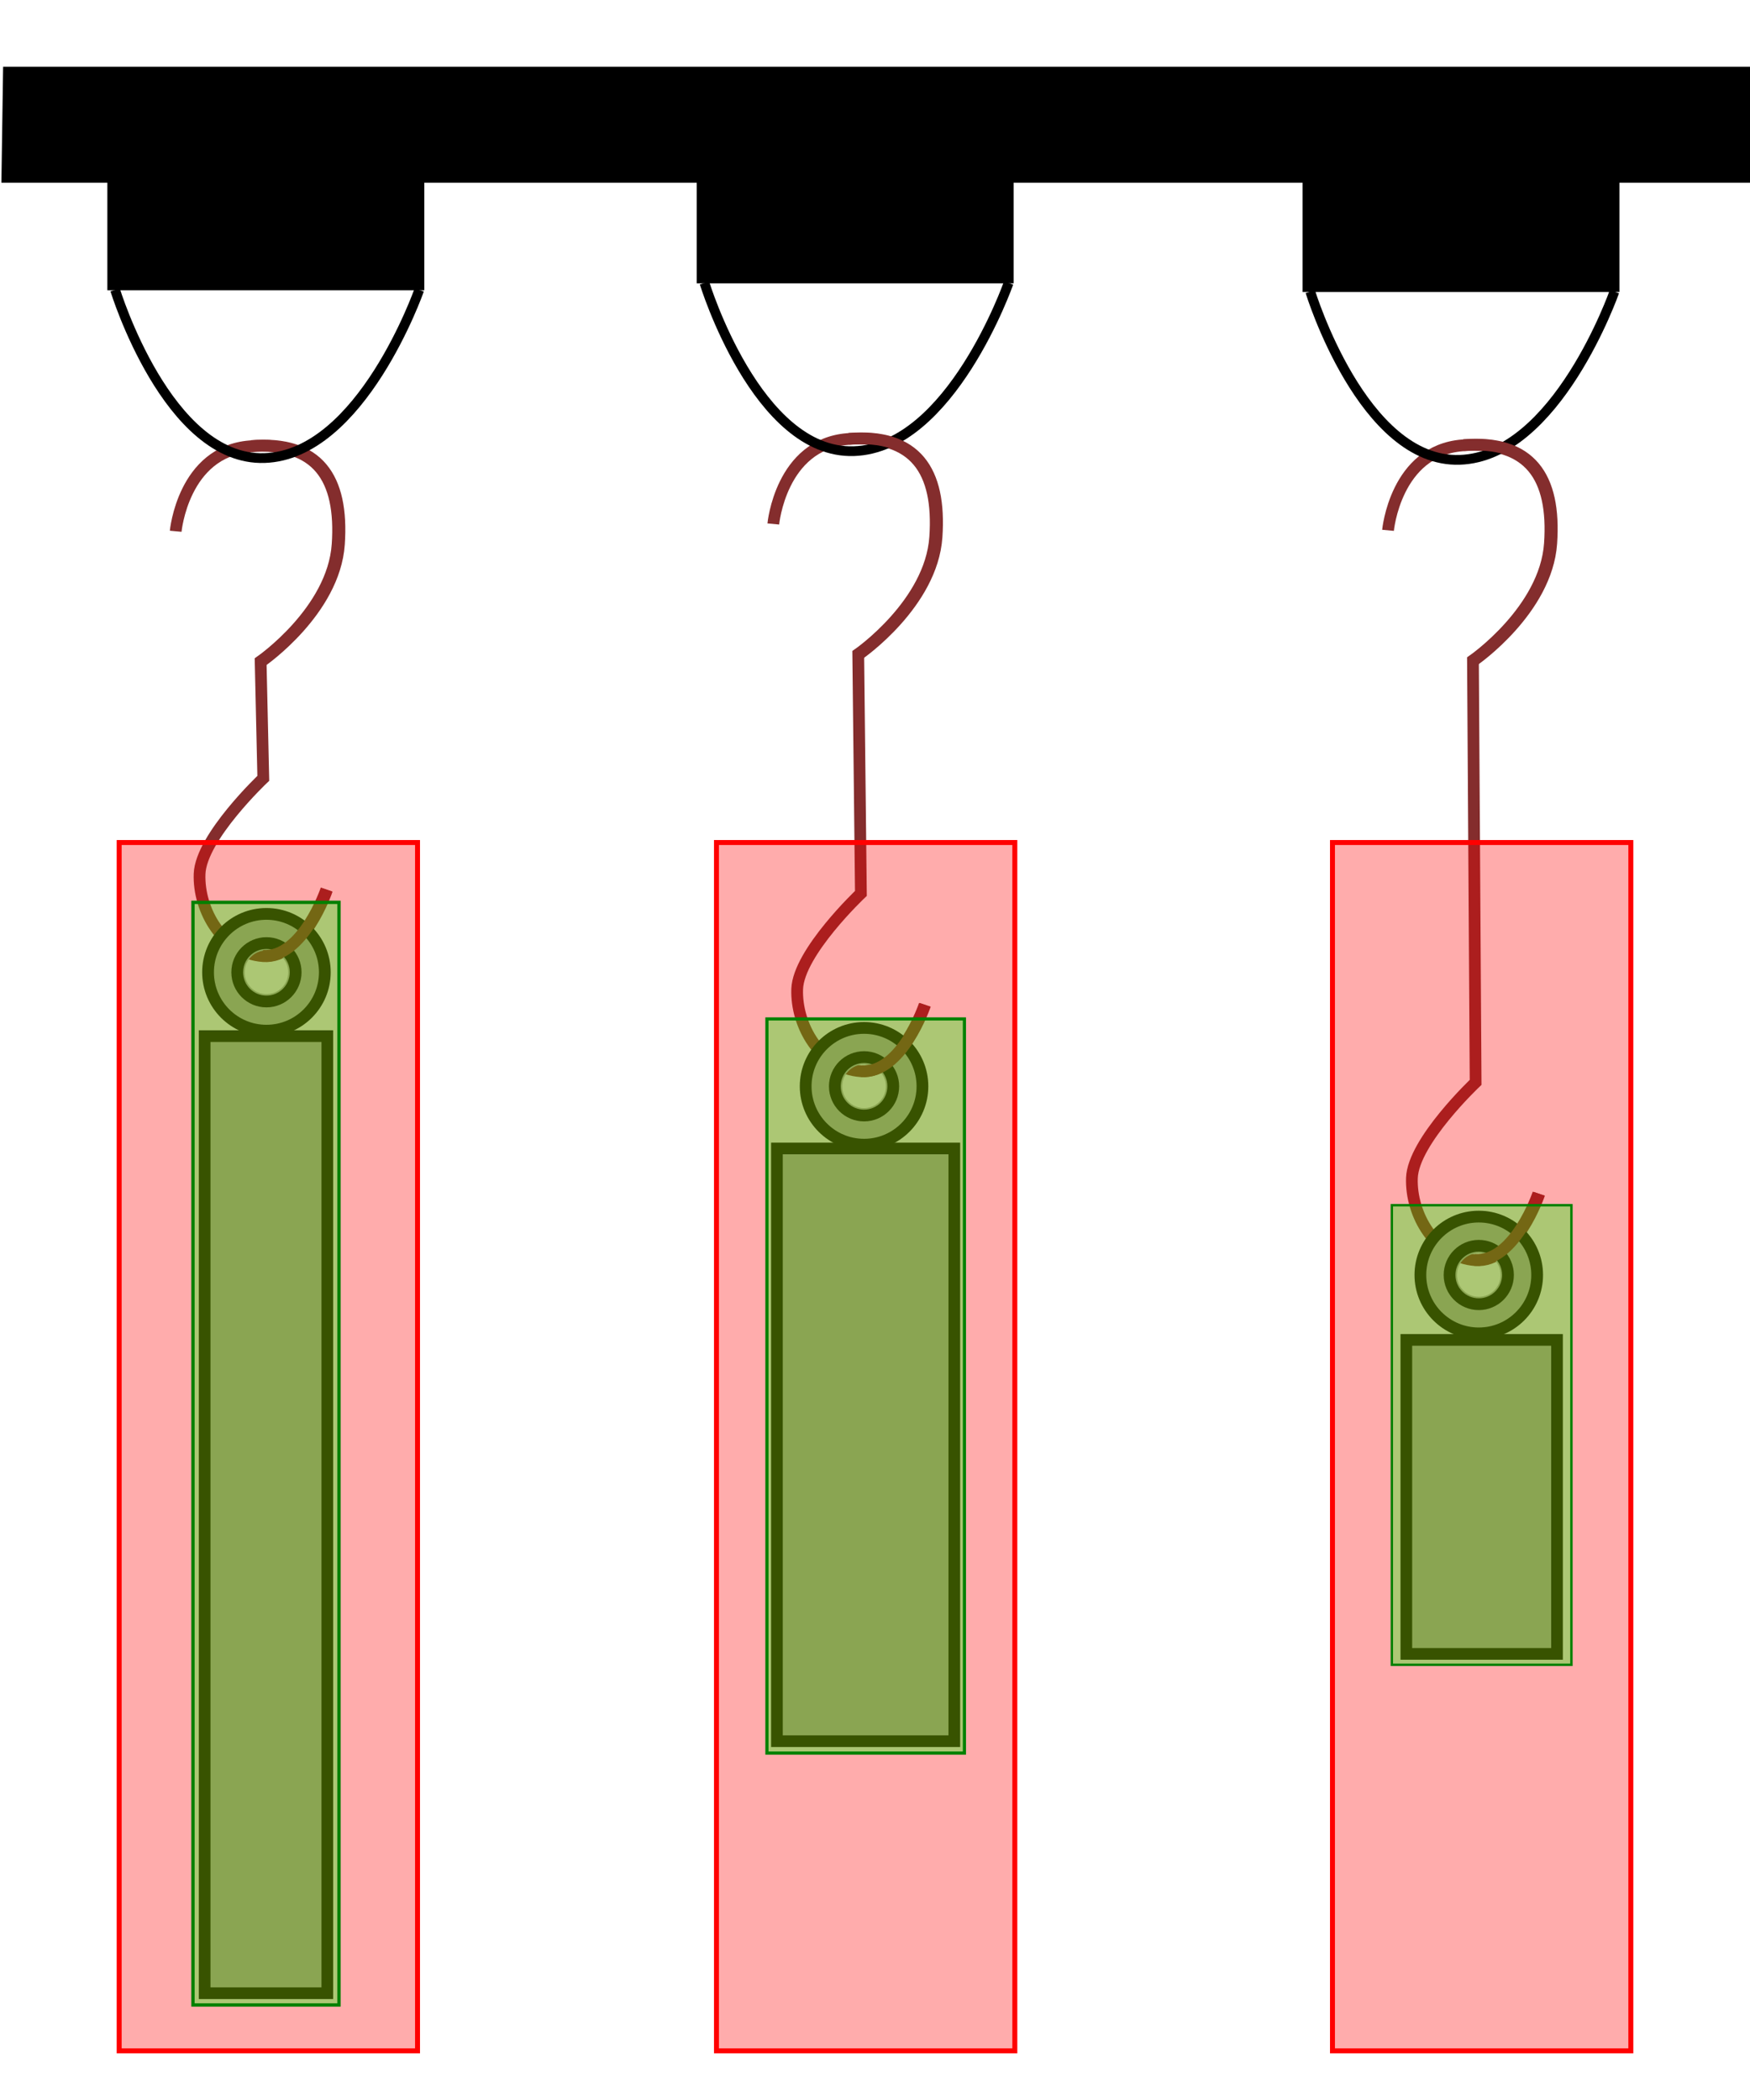
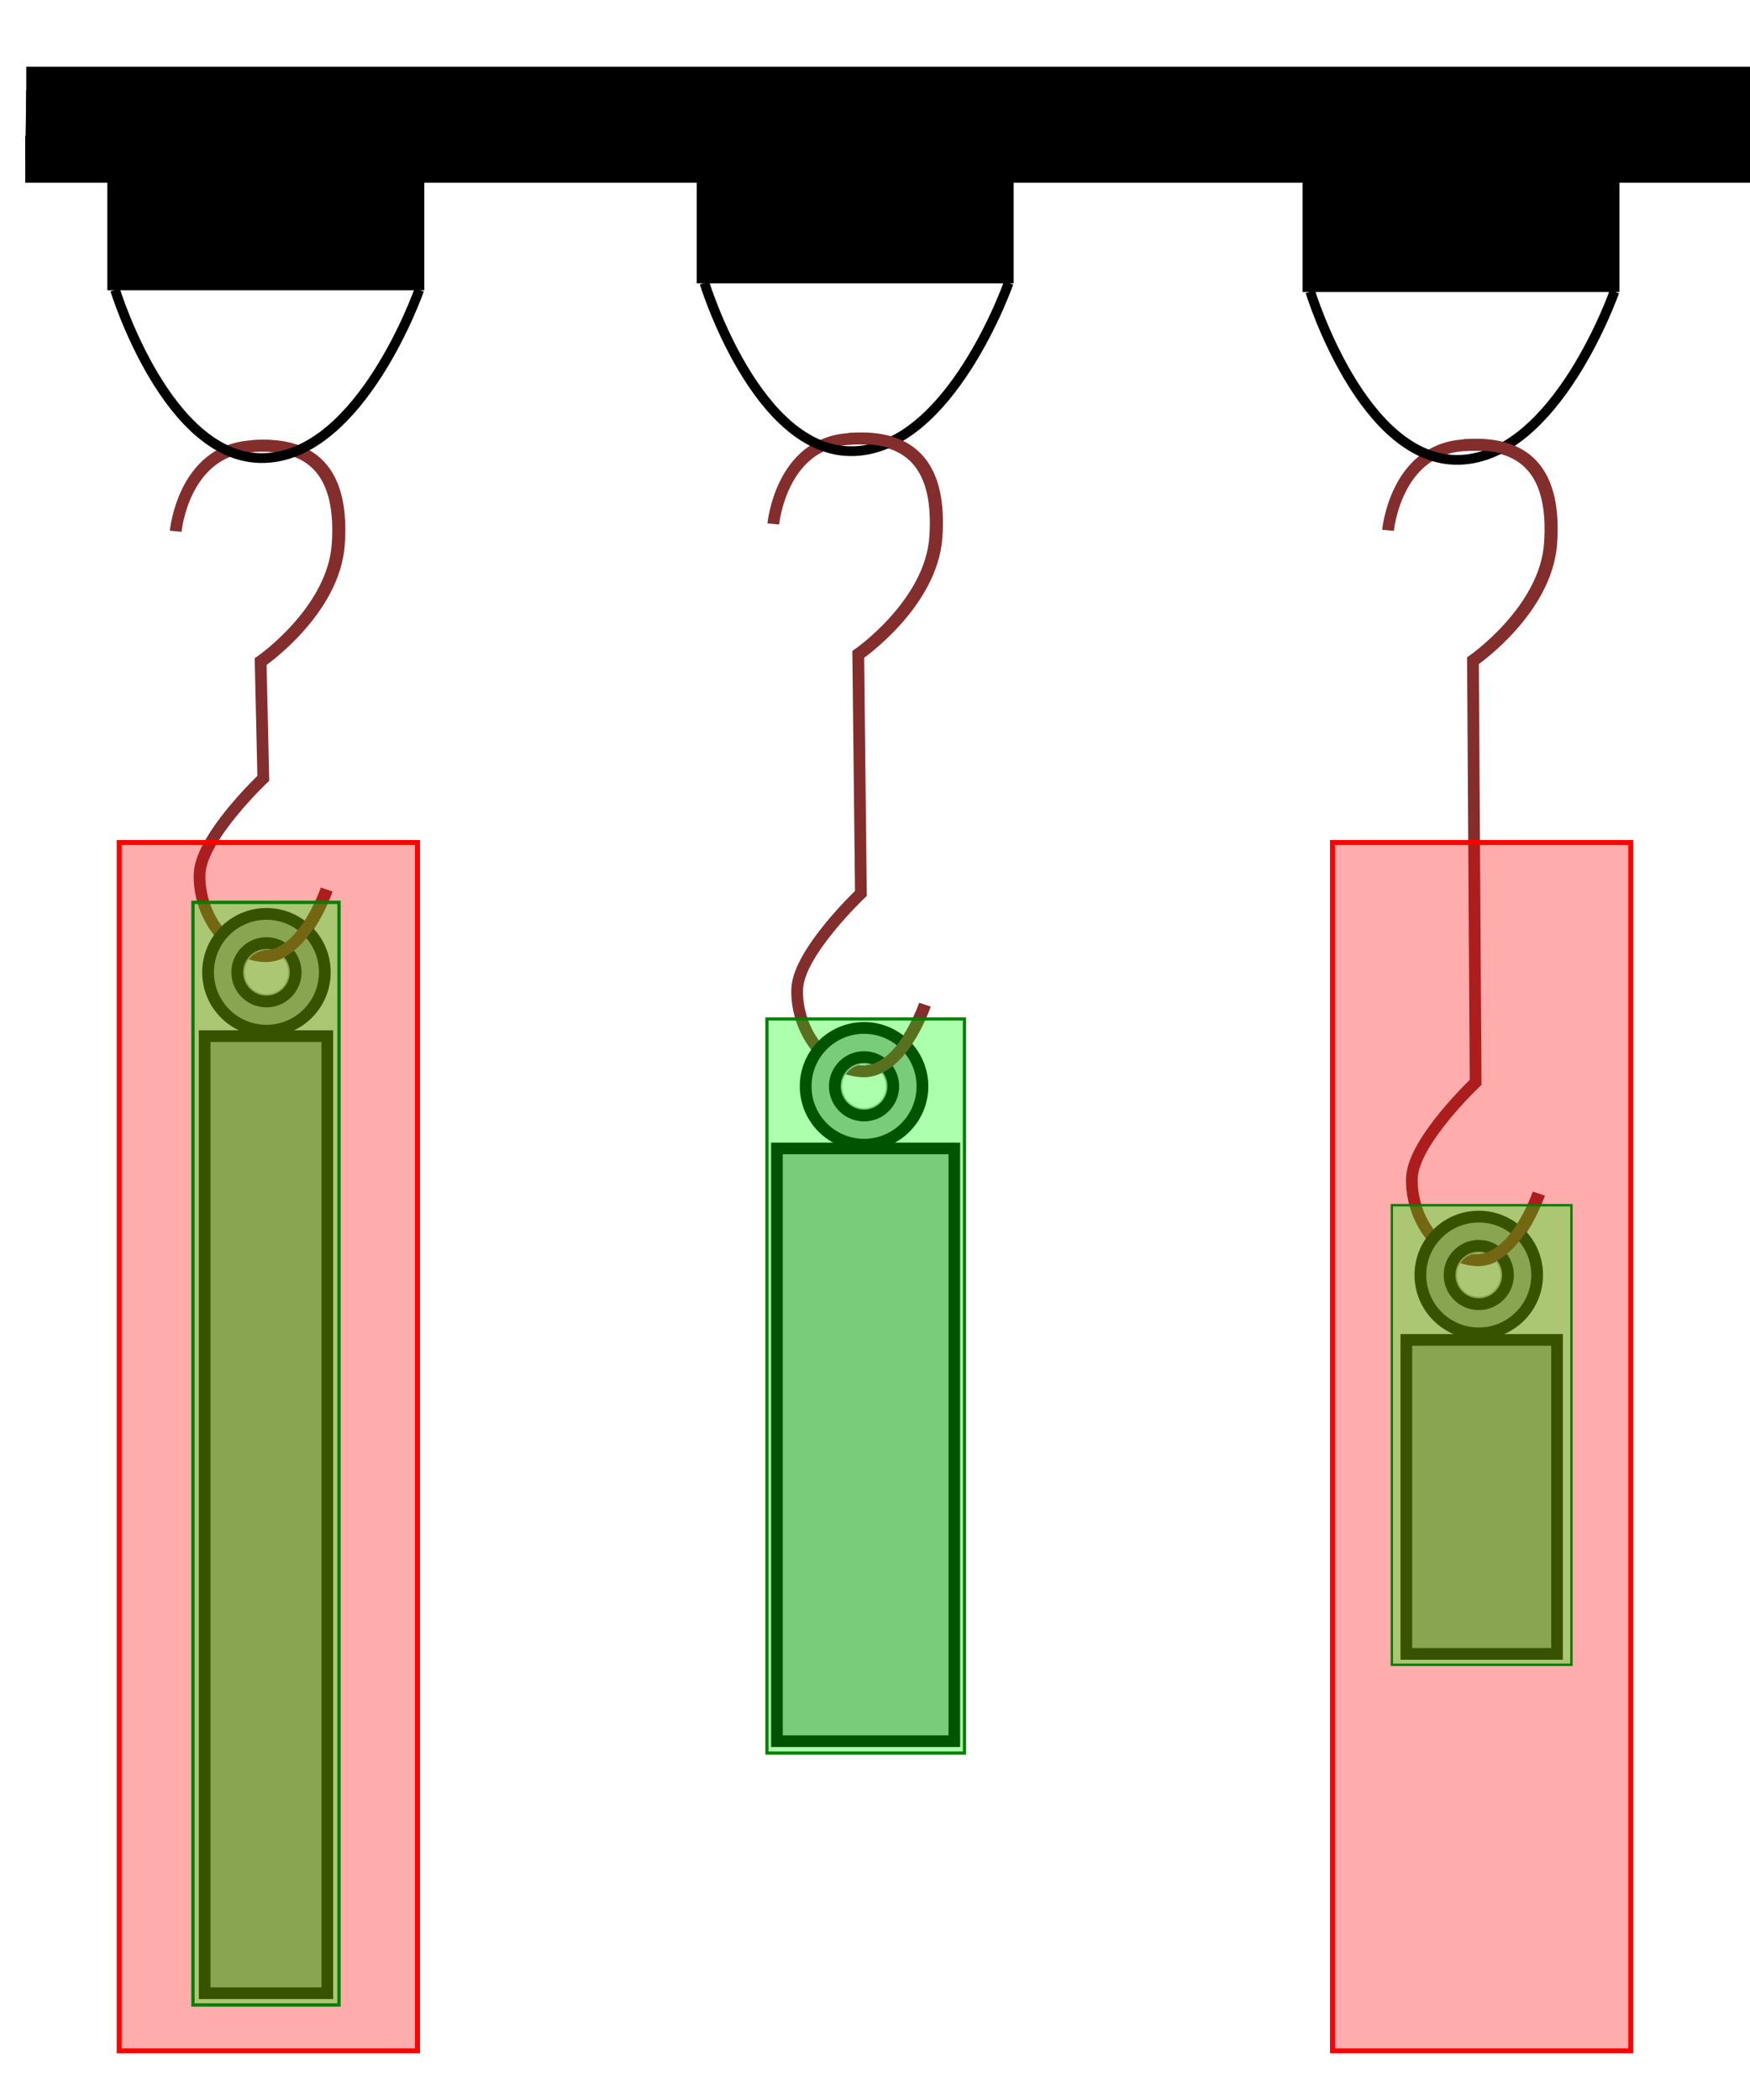
<svg xmlns="http://www.w3.org/2000/svg" width="375" height="450" viewBox="0 0 39.474 47.368" version="1.1" id="svg5">
  <defs id="defs2" />
  <g id="layer1">
-     <path style="fill:#000000;stroke:#000000;stroke-width:1.059;stroke-dasharray:none;stroke-opacity:1" d="M 0.592,2.035 H 39.026 V 3.592 H 0.569 Z" id="path120" />
+     <path style="fill:#000000;stroke:#000000;stroke-width:1.059;stroke-dasharray:none;stroke-opacity:1" d="M 0.592,2.035 H 39.026 V 3.592 H 0.569 " id="path120" />
    <g id="g1905" style="display:inline">
      <path style="fill:none;fill-opacity:1;stroke:#842d2d;stroke-width:0.265;stroke-dasharray:none;stroke-opacity:1" d="m 31.309,11.962 c 0,0 0.167,-1.796 1.676,-1.916 1.509,-0.12 2.08,0.712 1.976,2.215 -0.104,1.503 -1.736,2.634 -1.736,2.634 l 0.06,9.519 c 0,0 -1.406,1.328 -1.437,2.155 -0.031,0.827 0.526,1.792 1.437,1.856 0.91,0.064 1.437,-1.497 1.437,-1.497" id="path1066" />
      <g id="g1763" transform="translate(3.175)">
        <rect style="fill:#000000;fill-opacity:1;stroke:#000000;stroke-width:0.331;stroke-dasharray:none;stroke-opacity:1" id="rect966" width="6.818" height="2.269" x="26.371" y="4.152" />
        <path style="fill:none;fill-opacity:1;stroke:#000000;stroke-width:0.22;stroke-dasharray:none;stroke-opacity:1" d="m 26.381,6.579 c 0,0 1.182,3.864 3.369,3.793 2.188,-0.07 3.49,-3.793 3.49,-3.793" id="path968" />
      </g>
      <g id="g1492" style="fill:none;fill-opacity:1" transform="translate(13.229,-2.646)">
        <circle style="fill:none;fill-opacity:1;stroke:#b3b3b3;stroke-width:0.794;stroke-dasharray:none;stroke-opacity:1" id="path1494" cx="20.127" cy="31.405" r="0.889" />
        <circle style="fill:none;fill-opacity:1;stroke:#000000;stroke-width:0.265;stroke-dasharray:none;stroke-opacity:1" id="path1120" cx="20.127" cy="31.405" r="1.317" />
        <circle style="fill:none;fill-opacity:1;stroke:#000000;stroke-width:0.265;stroke-dasharray:none;stroke-opacity:1" id="path1488" cx="20.127" cy="31.405" r="0.659" />
        <rect style="fill:#b3b3b3;fill-opacity:1;stroke:#000000;stroke-width:0.263;stroke-dasharray:none;stroke-opacity:1" id="rect1552" width="3.399" height="7.083" x="18.493" y="32.869" />
      </g>
      <g id="g1759" transform="translate(13.229,-2.646)">
        <path style="fill:none;fill-opacity:1;stroke:#842d2d;stroke-width:0.265;stroke-dasharray:none;stroke-opacity:1" d="m 19.786,12.686 c 1.509,-0.12 2.08,0.712 1.976,2.215 -0.104,1.503 -1.736,2.634 -1.736,2.634" id="path1066-1" />
        <path style="fill:none;fill-opacity:1;stroke:#842d2d;stroke-width:0.265;stroke-dasharray:none;stroke-opacity:1" d="m 20.033,31.065 c 0.91,0.064 1.437,-1.497 1.437,-1.497" id="path1066-5" />
      </g>
    </g>
    <g id="g1927" transform="translate(0,0.168)">
      <path style="fill:none;fill-opacity:1;stroke:#842d2d;stroke-width:0.265;stroke-dasharray:none;stroke-opacity:1" d="m 17.443,11.651 c 0,0 0.167,-1.796 1.676,-1.916 1.509,-0.12 2.08,0.712 1.976,2.215 -0.104,1.503 -1.736,2.634 -1.736,2.634 l 0.06,5.4 c 0,0 -1.406,1.328 -1.437,2.155 -0.031,0.827 0.526,1.792 1.437,1.856 0.91,0.064 1.437,-1.497 1.437,-1.497" id="path1066-52" />
      <g id="g1763-1" transform="translate(-10.49,-0.364)">
        <rect style="fill:#000000;fill-opacity:1;stroke:#000000;stroke-width:0.331;stroke-dasharray:none;stroke-opacity:1" id="rect966-0" width="6.818" height="2.269" x="26.371" y="4.152" />
        <path style="fill:none;fill-opacity:1;stroke:#000000;stroke-width:0.22;stroke-dasharray:none;stroke-opacity:1" d="m 26.381,6.579 c 0,0 1.182,3.864 3.369,3.793 2.188,-0.07 3.49,-3.793 3.49,-3.793" id="path968-9" />
      </g>
      <g id="g1492-8" style="fill:none;fill-opacity:1" transform="translate(-0.637,-7.07)">
        <circle style="fill:none;fill-opacity:1;stroke:#b3b3b3;stroke-width:0.794;stroke-dasharray:none;stroke-opacity:1" id="path1494-4" cx="20.127" cy="31.405" r="0.889" />
        <circle style="fill:none;fill-opacity:1;stroke:#000000;stroke-width:0.265;stroke-dasharray:none;stroke-opacity:1" id="path1120-5" cx="20.127" cy="31.405" r="1.317" />
        <circle style="fill:none;fill-opacity:1;stroke:#000000;stroke-width:0.265;stroke-dasharray:none;stroke-opacity:1" id="path1488-0" cx="20.127" cy="31.405" r="0.659" />
        <rect style="fill:#b3b3b3;fill-opacity:1;stroke:#000000;stroke-width:0.263;stroke-dasharray:none;stroke-opacity:1" id="rect1552-5" width="4.001" height="13.37" x="18.162" y="32.807" />
      </g>
      <g id="g1759-1" transform="translate(-0.637,-2.956)">
        <path style="fill:none;fill-opacity:1;stroke:#842d2d;stroke-width:0.265;stroke-dasharray:none;stroke-opacity:1" d="m 19.786,12.686 c 1.509,-0.12 2.08,0.712 1.976,2.215 -0.104,1.503 -1.736,2.634 -1.736,2.634" id="path1066-1-0" />
        <path style="fill:none;fill-opacity:1;stroke:#842d2d;stroke-width:0.265;stroke-dasharray:none;stroke-opacity:1" d="m 20.068,26.949 c 0.91,0.064 1.437,-1.497 1.437,-1.497" id="path1066-5-9" />
      </g>
    </g>
    <g id="g2044" style="display:inline">
      <path style="fill:none;fill-opacity:1;stroke:#842d2d;stroke-width:0.265;stroke-dasharray:none;stroke-opacity:1" d="m 3.963,11.983 c 0,0 0.167,-1.796 1.676,-1.916 1.509,-0.12 2.08,0.712 1.976,2.215 -0.104,1.503 -1.736,2.634 -1.736,2.634 l 0.06,2.64 c 0,0 -1.406,1.328 -1.437,2.155 -0.031,0.827 0.526,1.792 1.437,1.856 0.91,0.064 1.437,-1.497 1.437,-1.497" id="path1066-52-0" />
      <g id="g1492-8-2" style="fill:none;fill-opacity:1" transform="translate(-14.117,-9.474)">
        <circle style="fill:none;fill-opacity:1;stroke:#b3b3b3;stroke-width:0.794;stroke-dasharray:none;stroke-opacity:1" id="path1494-4-4" cx="20.127" cy="31.405" r="0.889" />
        <circle style="fill:none;fill-opacity:1;stroke:#000000;stroke-width:0.265;stroke-dasharray:none;stroke-opacity:1" id="path1120-5-5" cx="20.127" cy="31.405" r="1.317" />
        <circle style="fill:none;fill-opacity:1;stroke:#000000;stroke-width:0.265;stroke-dasharray:none;stroke-opacity:1" id="path1488-0-1" cx="20.127" cy="31.405" r="0.659" />
        <rect style="fill:#b3b3b3;fill-opacity:1;stroke:#000000;stroke-width:0.263;stroke-dasharray:none;stroke-opacity:1" id="rect1552-5-2" width="2.767" height="21.589" x="18.733" y="32.845" />
      </g>
      <g id="g1759-1-6" transform="translate(-14.117,-2.625)">
        <path style="fill:none;fill-opacity:1;stroke:#842d2d;stroke-width:0.265;stroke-dasharray:none;stroke-opacity:1" d="m 19.786,12.686 c 1.509,-0.12 2.08,0.712 1.976,2.215 -0.104,1.503 -1.736,2.634 -1.736,2.634" id="path1066-1-0-9" />
        <path style="fill:none;fill-opacity:1;stroke:#842d2d;stroke-width:0.265;stroke-dasharray:none;stroke-opacity:1" d="m 20.041,24.185 c 0.91,0.064 1.437,-1.497 1.437,-1.497" id="path1066-5-9-3" />
      </g>
      <g id="g1763-1-6" transform="translate(-23.784,-0.04)">
        <rect style="fill:#000000;fill-opacity:1;stroke:#000000;stroke-width:0.331;stroke-dasharray:none;stroke-opacity:1" id="rect966-0-2" width="6.818" height="2.269" x="26.371" y="4.152" />
        <path style="fill:none;fill-opacity:1;stroke:#000000;stroke-width:0.22;stroke-dasharray:none;stroke-opacity:1" d="m 26.381,6.579 c 0,0 1.182,3.864 3.369,3.793 2.188,-0.07 3.49,-3.793 3.49,-3.793" id="path968-9-9" />
      </g>
    </g>
  </g>
  <g id="layer2" style="display:inline">
    <rect style="fill:#ff0000;fill-opacity:0.326;stroke:#ff0000;stroke-width:0.112;stroke-dasharray:none;stroke-opacity:1" id="rect744" width="6.73" height="27.256" x="2.688" y="19.004" />
-     <rect style="display:inline;fill:#ff0000;fill-opacity:0.325;stroke:#ff0000;stroke-width:0.112;stroke-dasharray:none;stroke-opacity:1" id="rect744-1-9-7-1-4" width="6.73" height="27.256" x="16.161" y="19.004" />
    <rect style="fill:#ff0000;fill-opacity:0.326;stroke:#ff0000;stroke-width:0.112;stroke-dasharray:none;stroke-opacity:1" id="rect744-6" width="6.73" height="27.256" x="30.056" y="19.004" />
  </g>
  <g id="layer3" transform="translate(-0.52)" style="display:inline">
    <rect style="fill:#00ff00;fill-opacity:0.326;stroke:#008000;stroke-width:0.075;stroke-dasharray:none;stroke-opacity:1" id="rect744-4" width="3.293" height="24.872" x="4.873" y="20.353" />
    <rect style="fill:#00ff00;fill-opacity:0.326;stroke:#008000;stroke-width:0.071;stroke-dasharray:none;stroke-opacity:1" id="rect744-1-9" width="4.455" height="16.56" x="17.819" y="22.983" />
    <rect style="fill:#00ff00;fill-opacity:0.326;stroke:#008000;stroke-width:0.054;stroke-dasharray:none;stroke-opacity:1" id="rect744-6-5" width="4.051" height="10.367" x="31.915" y="27.185" />
  </g>
</svg>